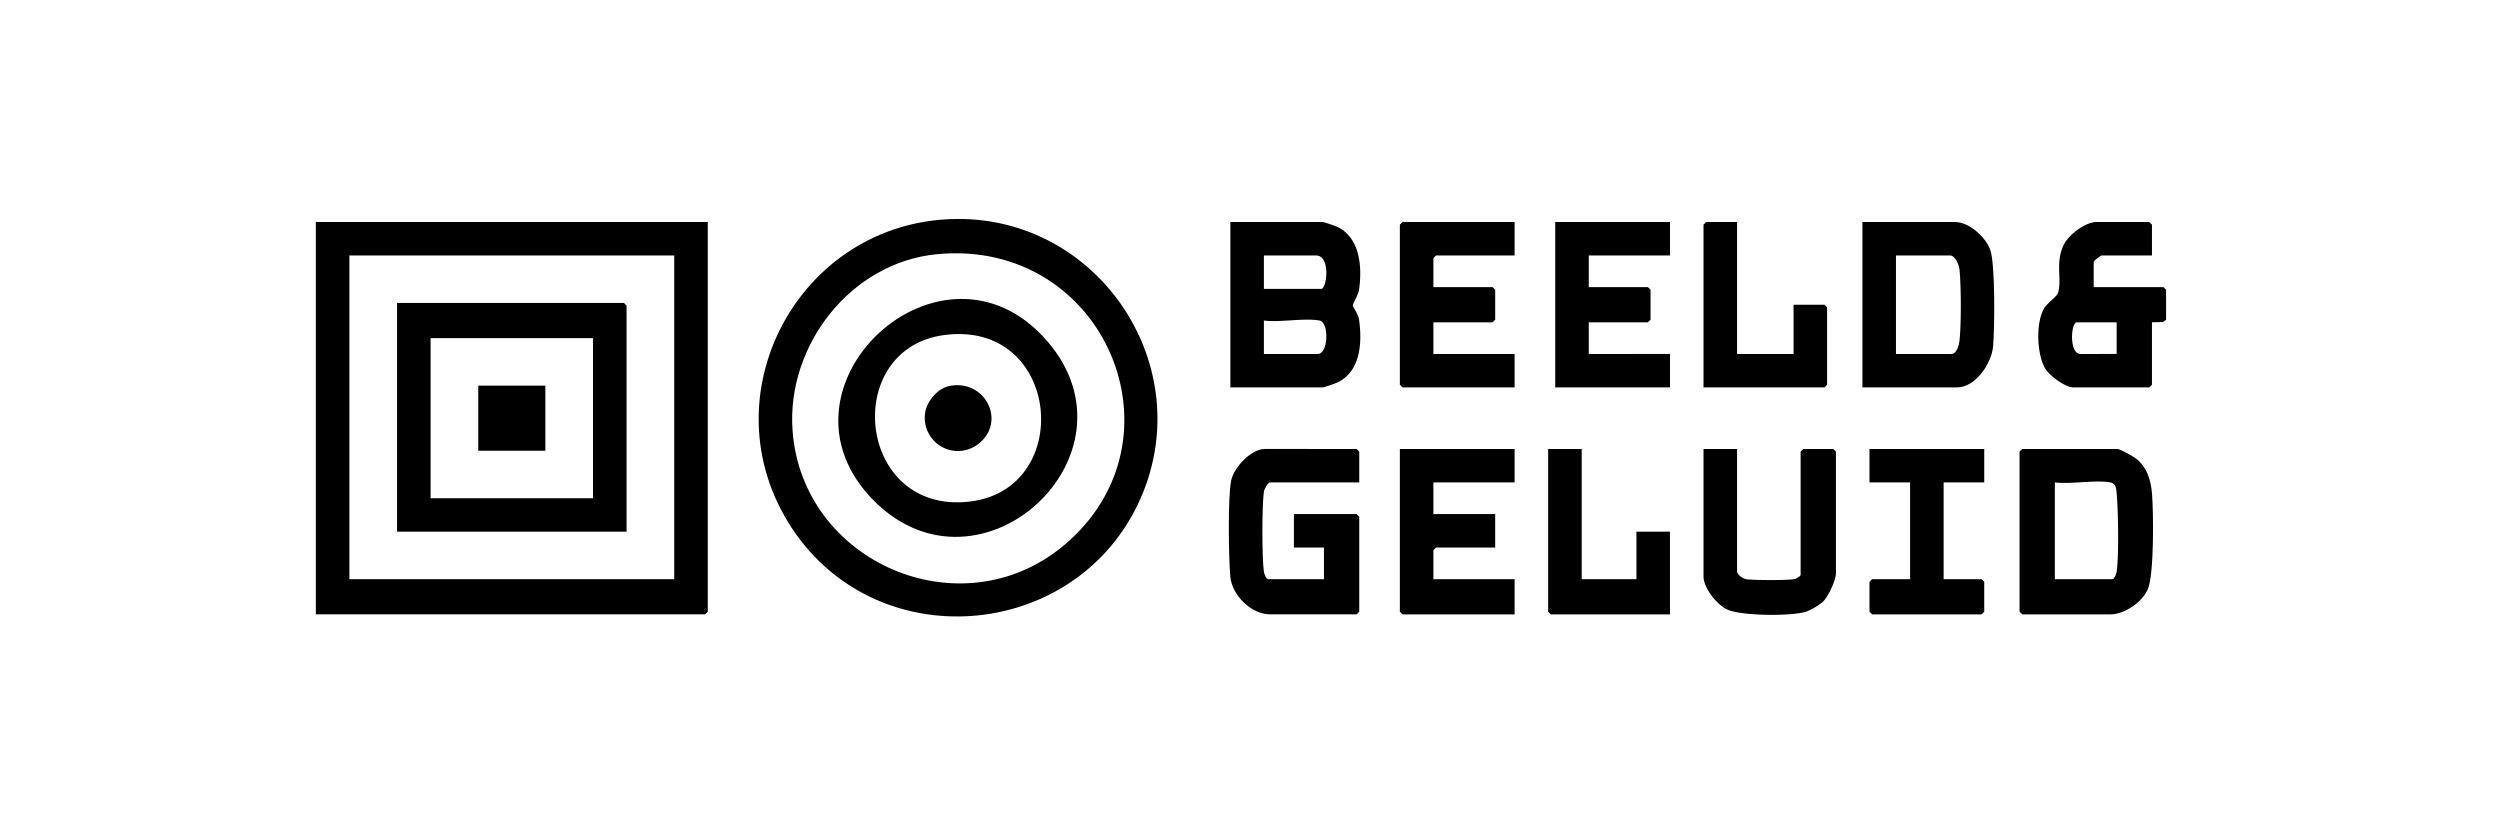
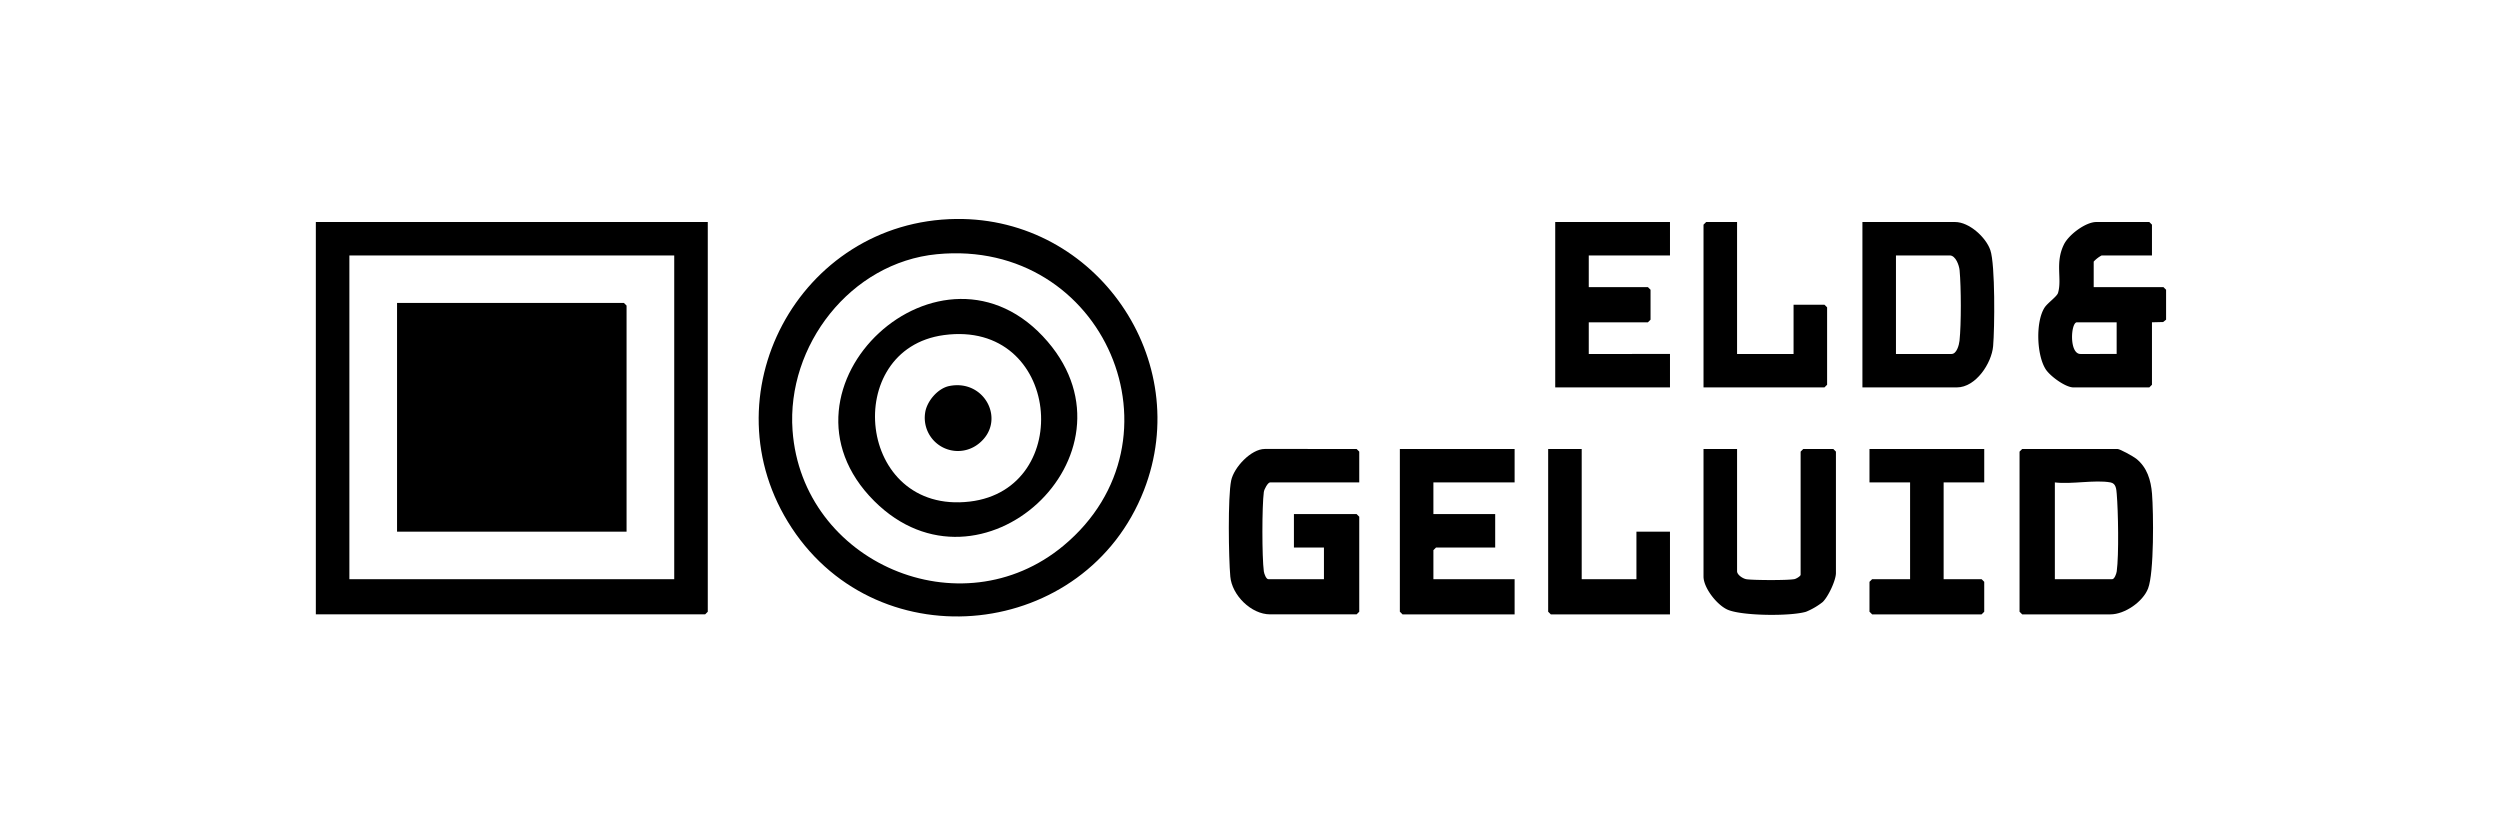
<svg xmlns="http://www.w3.org/2000/svg" width="1200" height="400" viewBox="0 0 1200 400">
  <defs>
    <clipPath id="clip-path">
      <rect id="Rectangle_1611" data-name="Rectangle 1611" width="888.119" height="190.804" />
    </clipPath>
  </defs>
  <g id="Beeld_Geluid" data-name="Beeld&amp;Geluid" transform="translate(-29 -23352)">
    <rect id="Rectangle_90" data-name="Rectangle 90" width="1200" height="400" transform="translate(29 23352)" fill="none" />
    <g id="Group_12601" data-name="Group 12601" transform="translate(180.601 23457.098)">
      <path id="Path_14844" data-name="Path 14844" d="M16.1,17.345H172.03V172.738H16.1ZM0,1.3V189.627H186.861l1.271-1.267V1.3Z" transform="translate(0 0.17)" />
      <g id="Group_12602" data-name="Group 12602">
        <g id="Group_12601-2" data-name="Group 12601" clip-path="url(#clip-path)">
          <path id="Path_14845" data-name="Path 14845" d="M282.816.007c67.3-.735,114.412,67.83,90.039,130.272-27.916,71.516-126.651,82.338-169.006,18.06C162.178,85.1,207.243.831,282.816.007m-9.307,16.911c-41.457,4-72.242,43.863-69.3,84.616,4.576,63.466,80.851,96.239,130.047,55.3C395.126,106.182,354.1,9.143,273.509,16.918" transform="translate(24.615 0)" />
-           <path id="Path_14846" data-name="Path 14846" d="M388.141,80.684V1.3h44.491a69.857,69.857,0,0,1,6.952,2.361C450.5,9.076,451.419,22.983,449.93,33.739c-.333,2.4-3.077,6.872-3.026,7.67.038.615,2.653,4.176,3.025,6.836,1.519,10.877.779,24.7-10.366,30.057a63.329,63.329,0,0,1-6.931,2.383Zm16.1-47.294h27.541c2.646,0,4.653-16.046-2.542-16.046h-25Zm26.694,15.2c-7.546-1.339-18.725.992-26.694,0V64.638H430.09c5.111,0,5.536-15.214.847-16.046" transform="translate(50.834 0.17)" />
          <path id="Path_14847" data-name="Path 14847" d="M724.353,97.626h45.761c1.167,0,7.591,3.577,8.918,4.626,5.27,4.162,7.123,10.363,7.639,16.88.719,9.1,1.031,37.9-1.9,45.463-2.47,6.378-11.2,12.417-18.048,12.417H724.353l-1.271-1.267V98.893Zm42.372,16.046c-7.5-1.354-18.754,1-26.694,0v46.449h27.541c1.076,0,2.01-2.643,2.161-3.758,1.073-7.946.709-28.872-.008-37.237-.19-2.212-.32-4.969-3-5.454" transform="translate(94.7 12.786)" />
          <path id="Path_14848" data-name="Path 14848" d="M450.091,113.672H407.3c-1.069,0-2.826,3.228-3.011,4.6-.912,6.776-.913,31.318,0,38.09.15,1.115,1.086,3.758,2.161,3.758h26.694v-15.2H418.736V128.873H448.82l1.271,1.267v45.6l-1.271,1.267H407.3c-9.066,0-18.3-9.176-19.1-18.123-.8-8.876-1.236-38.21.409-46.11,1.312-6.3,9.559-15.153,16.15-15.153H448.82l1.271,1.267Z" transform="translate(50.748 12.786)" />
          <path id="Path_14849" data-name="Path 14849" d="M656.393,80.684V1.3h44.491c6.754,0,14.821,7.34,16.924,13.537,2.361,6.957,2.066,37.505,1.325,46.031-.717,8.267-8.348,19.817-17.4,19.817Zm16.1-16.046h26.694c2.455,0,3.6-4.329,3.811-6.337.861-8.175.793-25.559.043-33.818-.219-2.417-1.908-7.139-4.7-7.139H672.495Z" transform="translate(85.966 0.17)" />
          <path id="Path_14850" data-name="Path 14850" d="M785.6,17.344H761.447a14.31,14.31,0,0,0-3.814,2.956V32.546h33.474l1.271,1.267V48.17l-1.4,1.134-5.378.132V79.417l-1.271,1.267h-36.44c-3.812,0-11.17-5.386-13.3-8.705-4.367-6.814-4.894-22.794-.547-29.585,1.416-2.213,5.947-5.311,6.469-7.065,2.014-6.758-1.529-14.5,2.87-23.319C745.713,7.335,753.772,1.3,758.9,1.3h25.423L785.6,2.566ZM768.65,49.436H749.583c-2.969,0-3.826,15.2,1.694,15.2H768.65Z" transform="translate(95.742 0.17)" />
          <path id="Path_14851" data-name="Path 14851" d="M515.159,97.626v16.046H476.176v15.2h29.661V144.92H477.448l-1.271,1.267v13.935h38.982v16.89H461.346l-1.271-1.267V97.626Z" transform="translate(60.255 12.786)" />
          <path id="Path_14852" data-name="Path 14852" d="M581.1,1.3V17.345H542.115v15.2H570.5l1.271,1.267V48.169L570.5,49.436H542.115v15.2H581.1V80.684H526.014V1.3Z" transform="translate(68.891 0.17)" />
-           <path id="Path_14853" data-name="Path 14853" d="M515.159,1.3V17.345H477.448l-1.271,1.267V32.546h28.389l1.271,1.267V48.169l-1.271,1.267H476.176v15.2h38.982V80.684H461.346l-1.271-1.267V2.565L461.346,1.3Z" transform="translate(60.255 0.17)" />
          <path id="Path_14854" data-name="Path 14854" d="M605.058,97.626V156.32c0,1.7,2.783,3.593,4.618,3.842,3.558.484,19.63.561,22.9-.063.93-.176,2.987-1.458,2.987-2.089V98.893l1.272-1.267h14.405l1.272,1.267v58.272c0,3.54-3.7,11.376-6.362,13.929a33.039,33.039,0,0,1-8.02,4.675c-7.443,2.188-30.11,2-37.307-.874-5.231-2.09-11.87-10.545-11.87-16.04V97.626Z" transform="translate(77.134 12.786)" />
          <path id="Path_14855" data-name="Path 14855" d="M714.474,97.626v16.046H694.983v46.449H713.2l1.271,1.267v14.357l-1.271,1.267H660.662l-1.271-1.267V161.388l1.271-1.267h18.22V113.672H659.391V97.626Z" transform="translate(86.359 12.786)" />
          <path id="Path_14856" data-name="Path 14856" d="M539.118,97.626v62.495h26.271v-22.8h16.1v39.692h-57.2l-1.271-1.267V97.626Z" transform="translate(68.498 12.786)" />
          <path id="Path_14857" data-name="Path 14857" d="M605.057,1.3V64.637h27.118V40.991h14.83l1.271,1.267V79.417l-1.271,1.267h-58.05V2.565L590.227,1.3Z" transform="translate(77.134 0.17)" />
-           <path id="Path_14858" data-name="Path 14858" d="M144.636,145.436H34.468V35.648h108.9l1.271,1.267Zm-16.1-92.9H50.57V129.39h77.964Z" transform="translate(4.514 4.669)" />
+           <path id="Path_14858" data-name="Path 14858" d="M144.636,145.436H34.468V35.648h108.9l1.271,1.267ZH50.57V129.39h77.964Z" transform="translate(4.514 4.669)" />
          <path id="Path_14859" data-name="Path 14859" d="M239.047,131.006C184.505,76.651,271.829-4.36,322.234,54.441c46.721,54.5-32.271,127.306-83.187,76.565m33.4-79.715c-49.5,6.67-41.915,86.32,12.4,79.92,50.832-5.992,43.75-87.488-12.4-79.92" transform="translate(29.041 4.446)" />
          <rect id="Rectangle_1610" data-name="Rectangle 1610" width="32.203" height="31.247" transform="translate(77.964 80.009)" />
          <path id="Path_14860" data-name="Path 14860" d="M270.15,70.961c17.237-3.537,27.6,16.985,14.193,27.654A15.916,15.916,0,0,1,258.6,83.933c.7-5.527,6.011-11.836,11.554-12.972" transform="translate(33.849 9.241)" />
        </g>
      </g>
    </g>
  </g>
</svg>